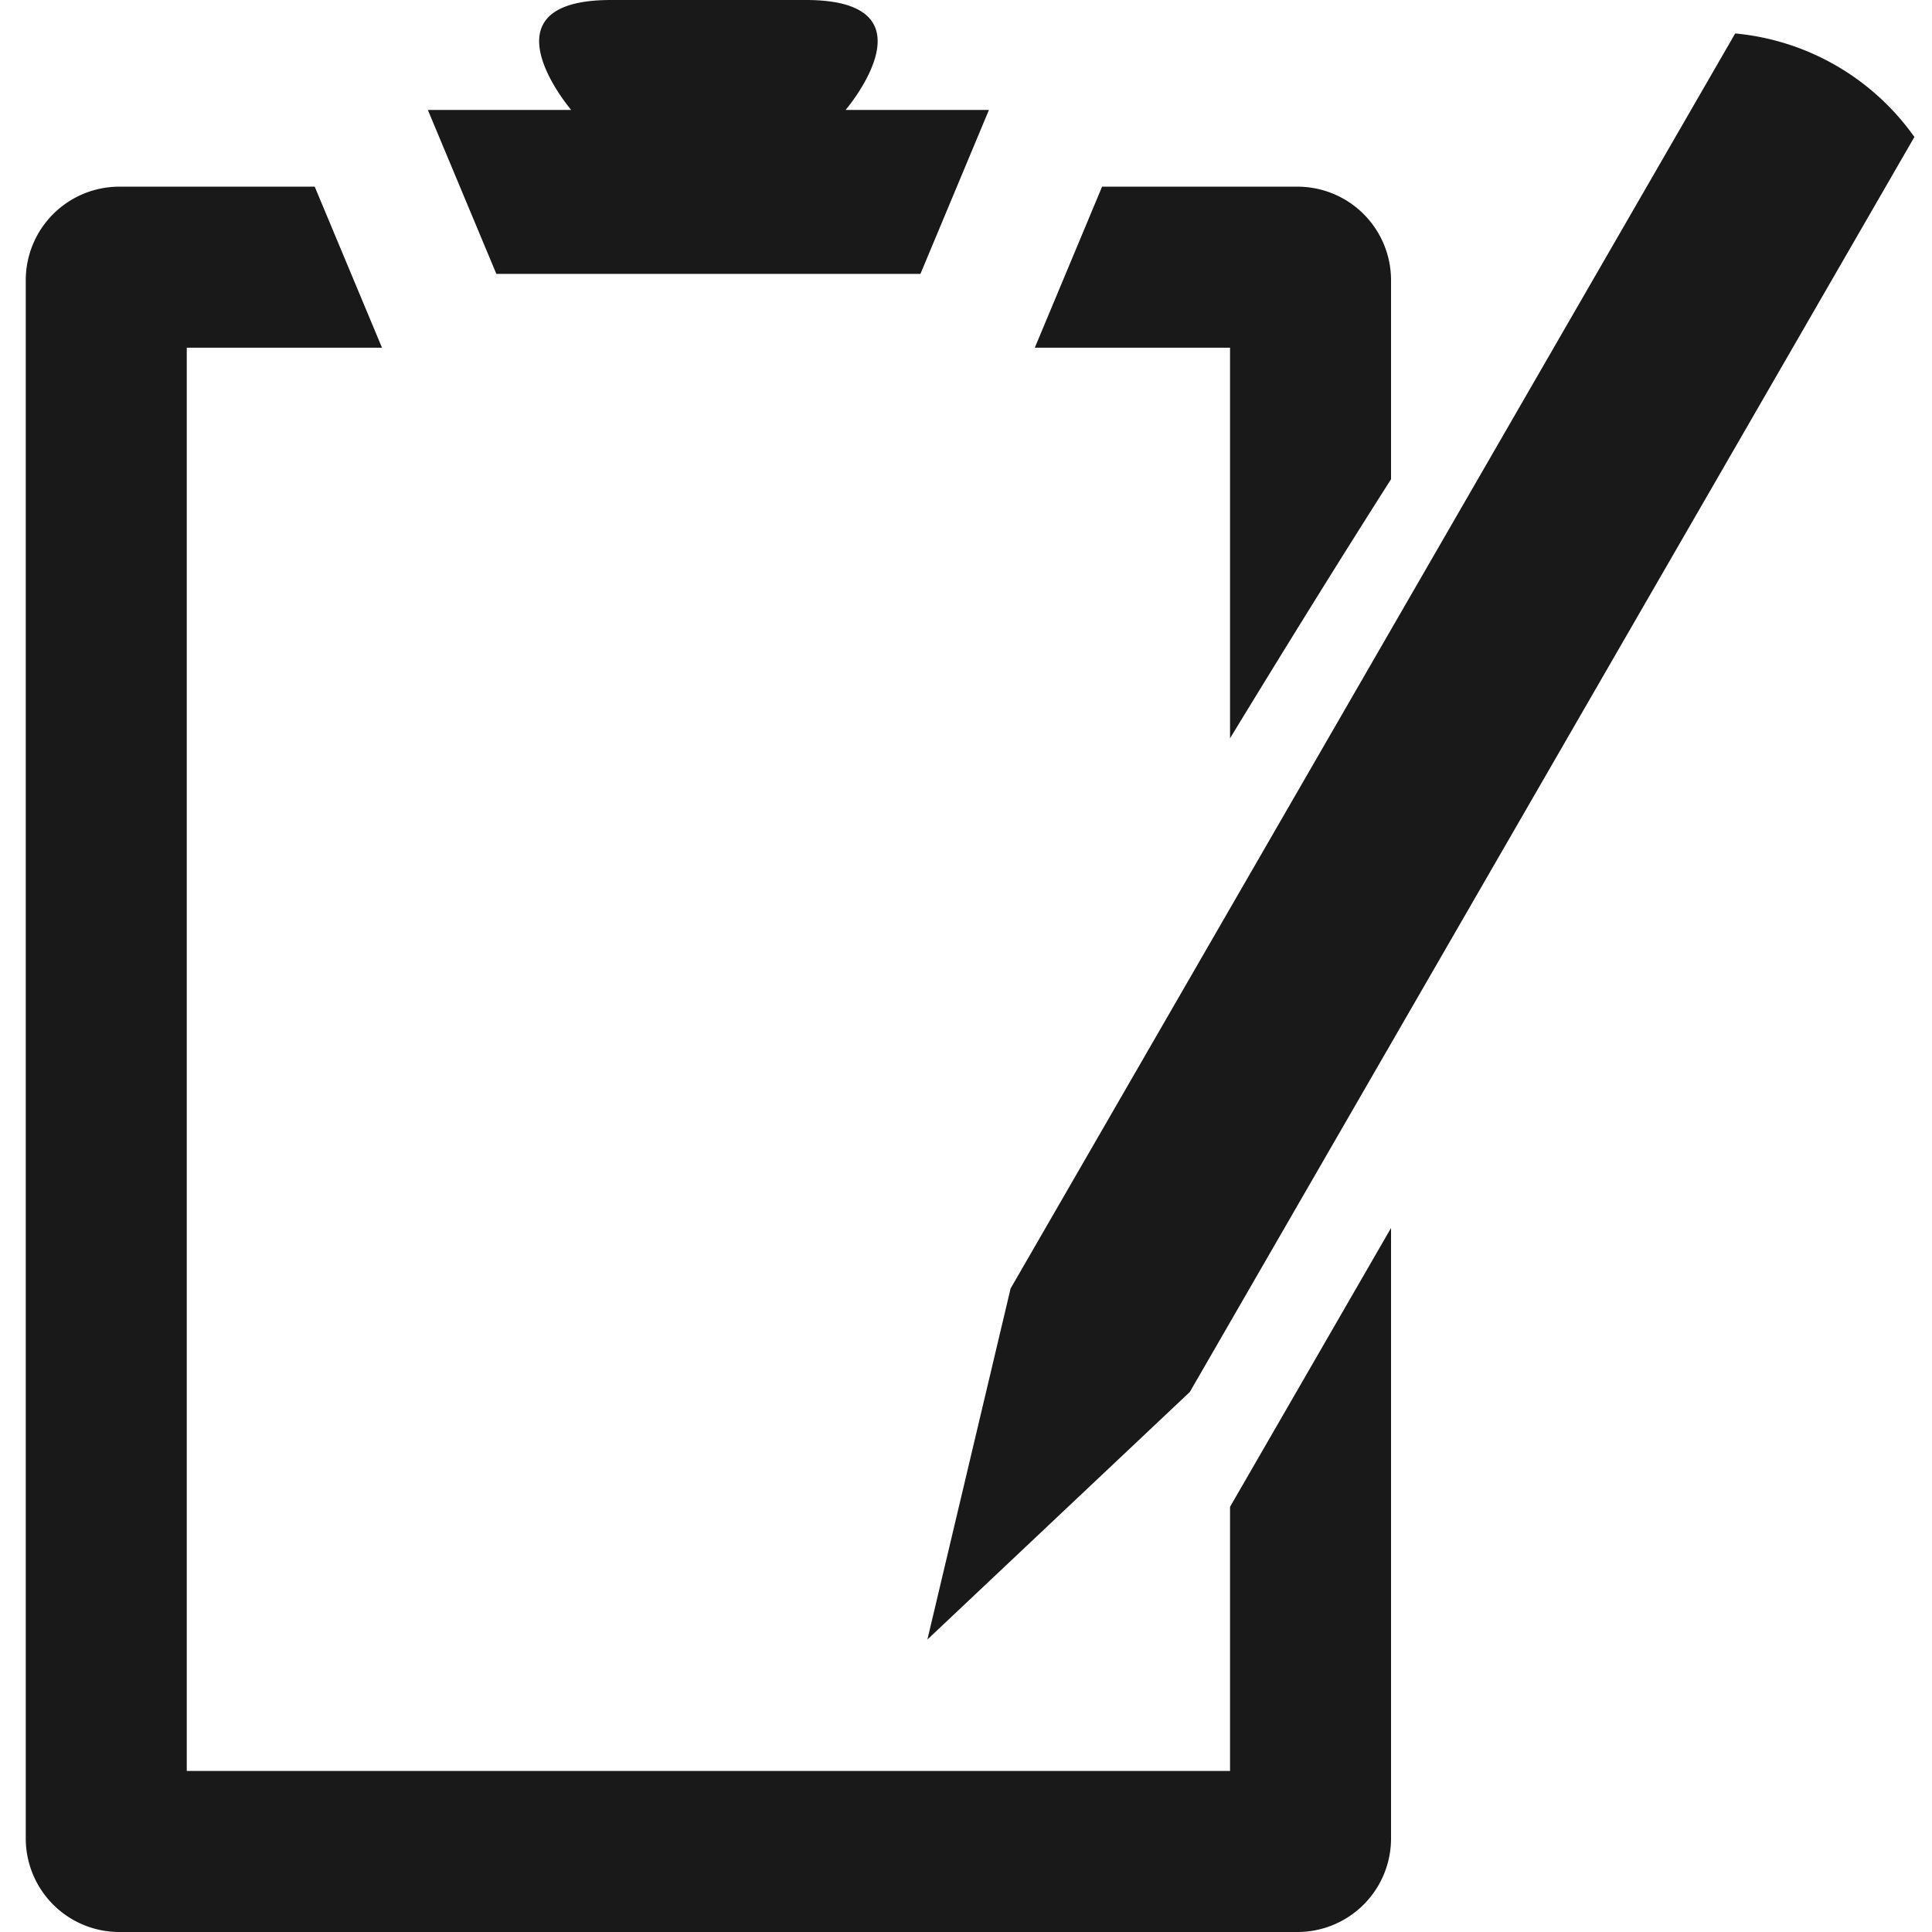
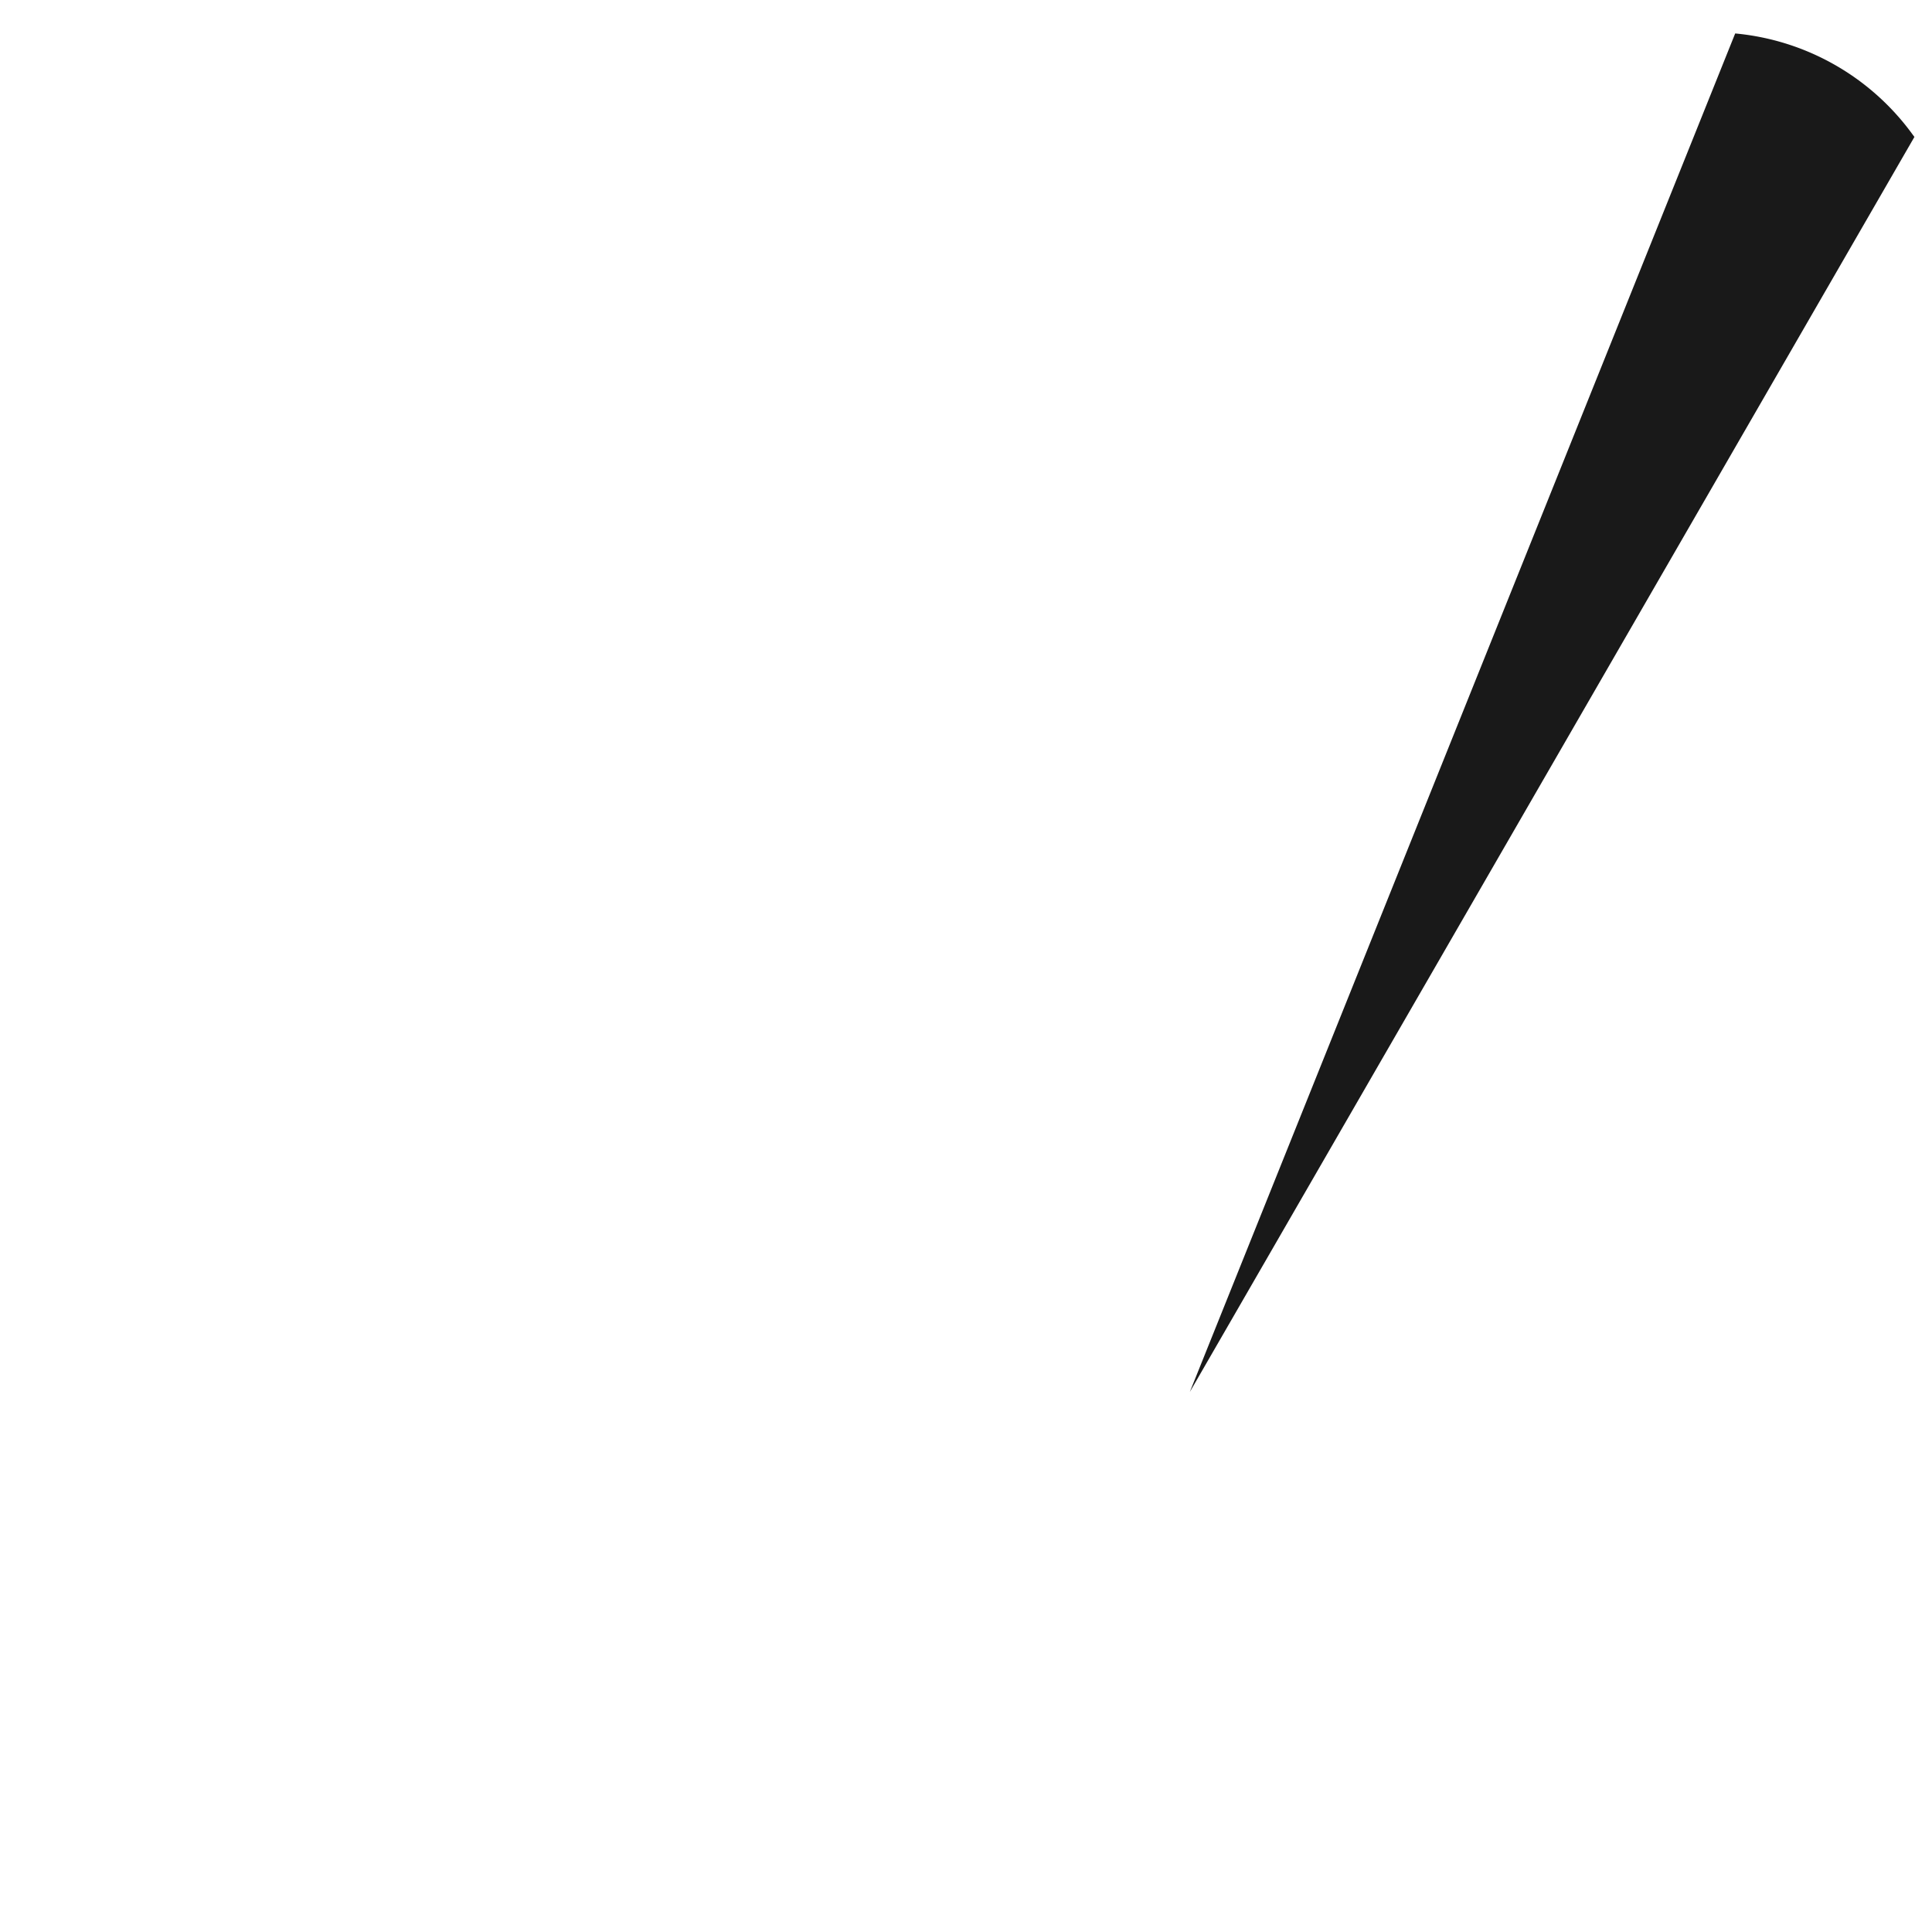
<svg xmlns="http://www.w3.org/2000/svg" xml:space="preserve" fill-rule="evenodd" stroke-linejoin="round" stroke-miterlimit="2" clip-rule="evenodd" viewBox="0 0 150 150">
-   <path fill="#191919" d="M71.463 21.263 76.78 8.537H65.65S72.947 0 62.56 0H47.44c-10.387 0-3.091 8.537-3.091 8.537h-11.13l5.317 12.726h32.927ZM95.5 116.99v20.507h-81v-110.5h15.159l-5.224-12.504H9.265A7.266 7.266 0 0 0 2 21.759v120.976A7.265 7.265 0 0 0 9.265 150h91.469a7.266 7.266 0 0 0 7.266-7.265V95.34l-12.5 21.65ZM108 37.208V21.759a7.266 7.266 0 0 0-7.266-7.266H85.565l-5.224 12.504H95.5v30.324c4.124-6.769 8.407-13.691 12.5-20.113Z" />
-   <path fill="#191919" d="m92.378 108.071 56.257-97.44s-.08-.106-.218-.294a19.228 19.228 0 0 0-13.697-7.74l-56.257 97.44-6.46 27.255 20.375-19.22Z" />
+   <path fill="#191919" d="m92.378 108.071 56.257-97.44s-.08-.106-.218-.294a19.228 19.228 0 0 0-13.697-7.74Z" />
</svg>